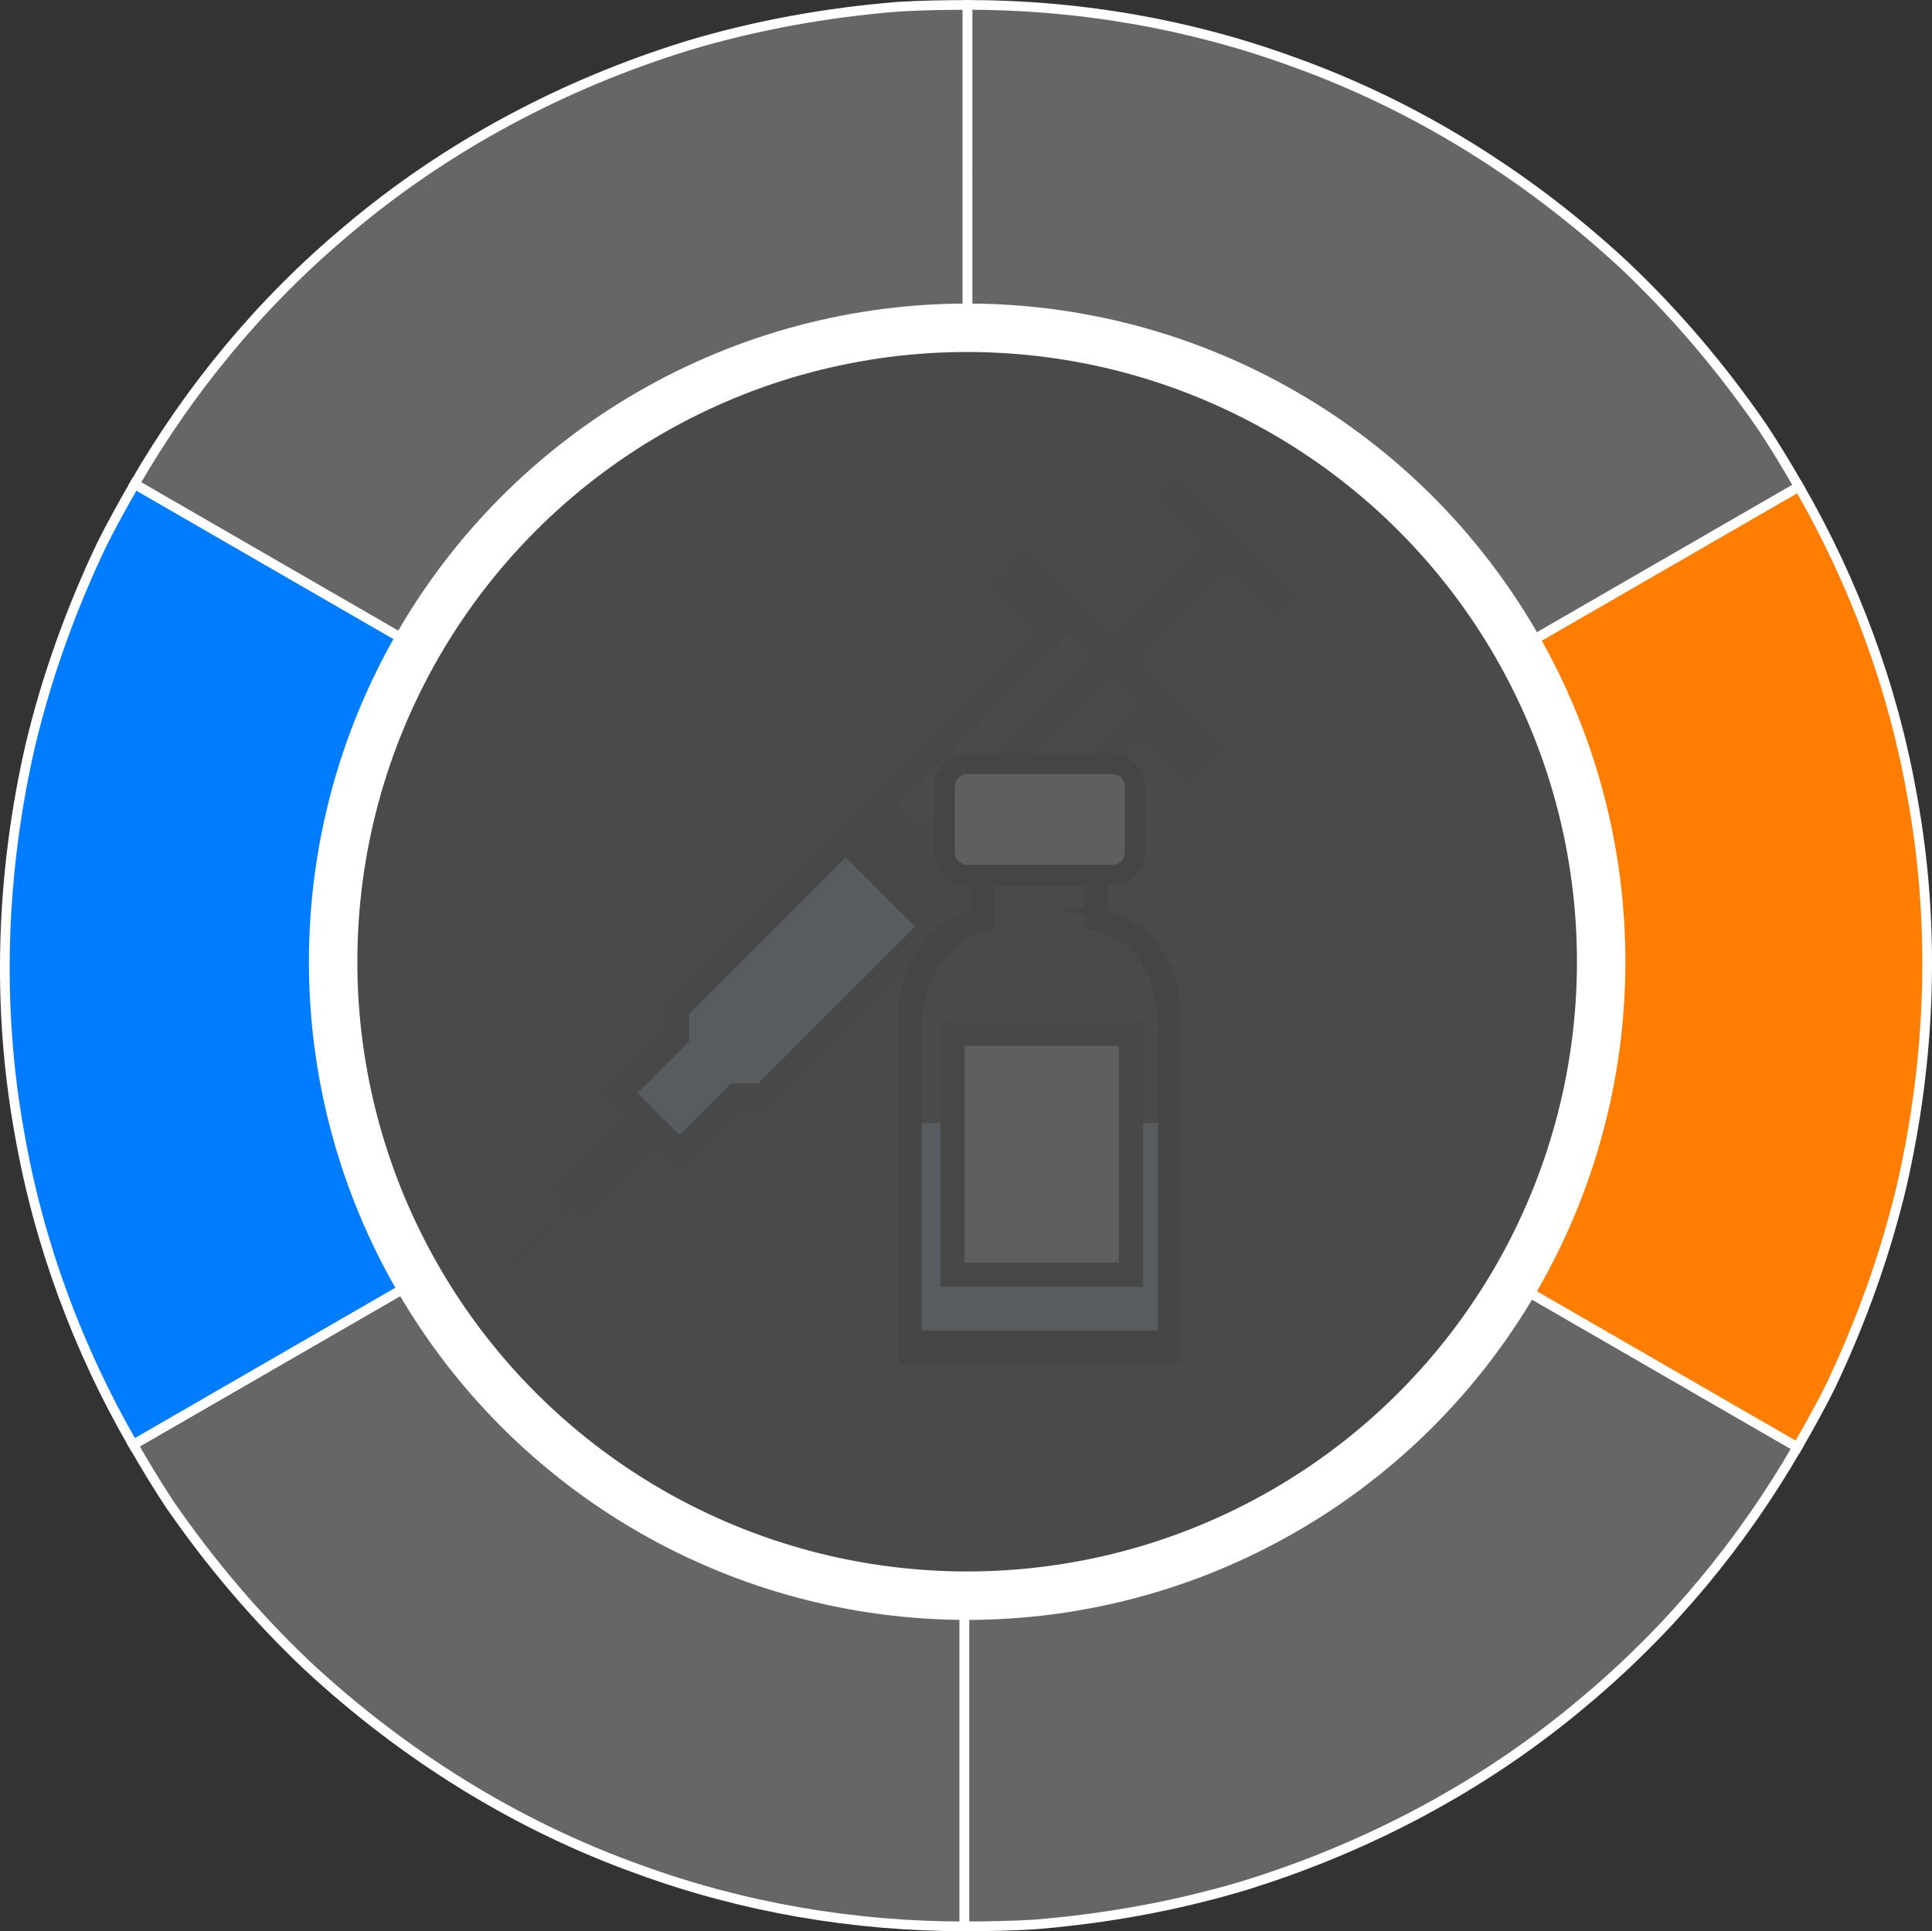
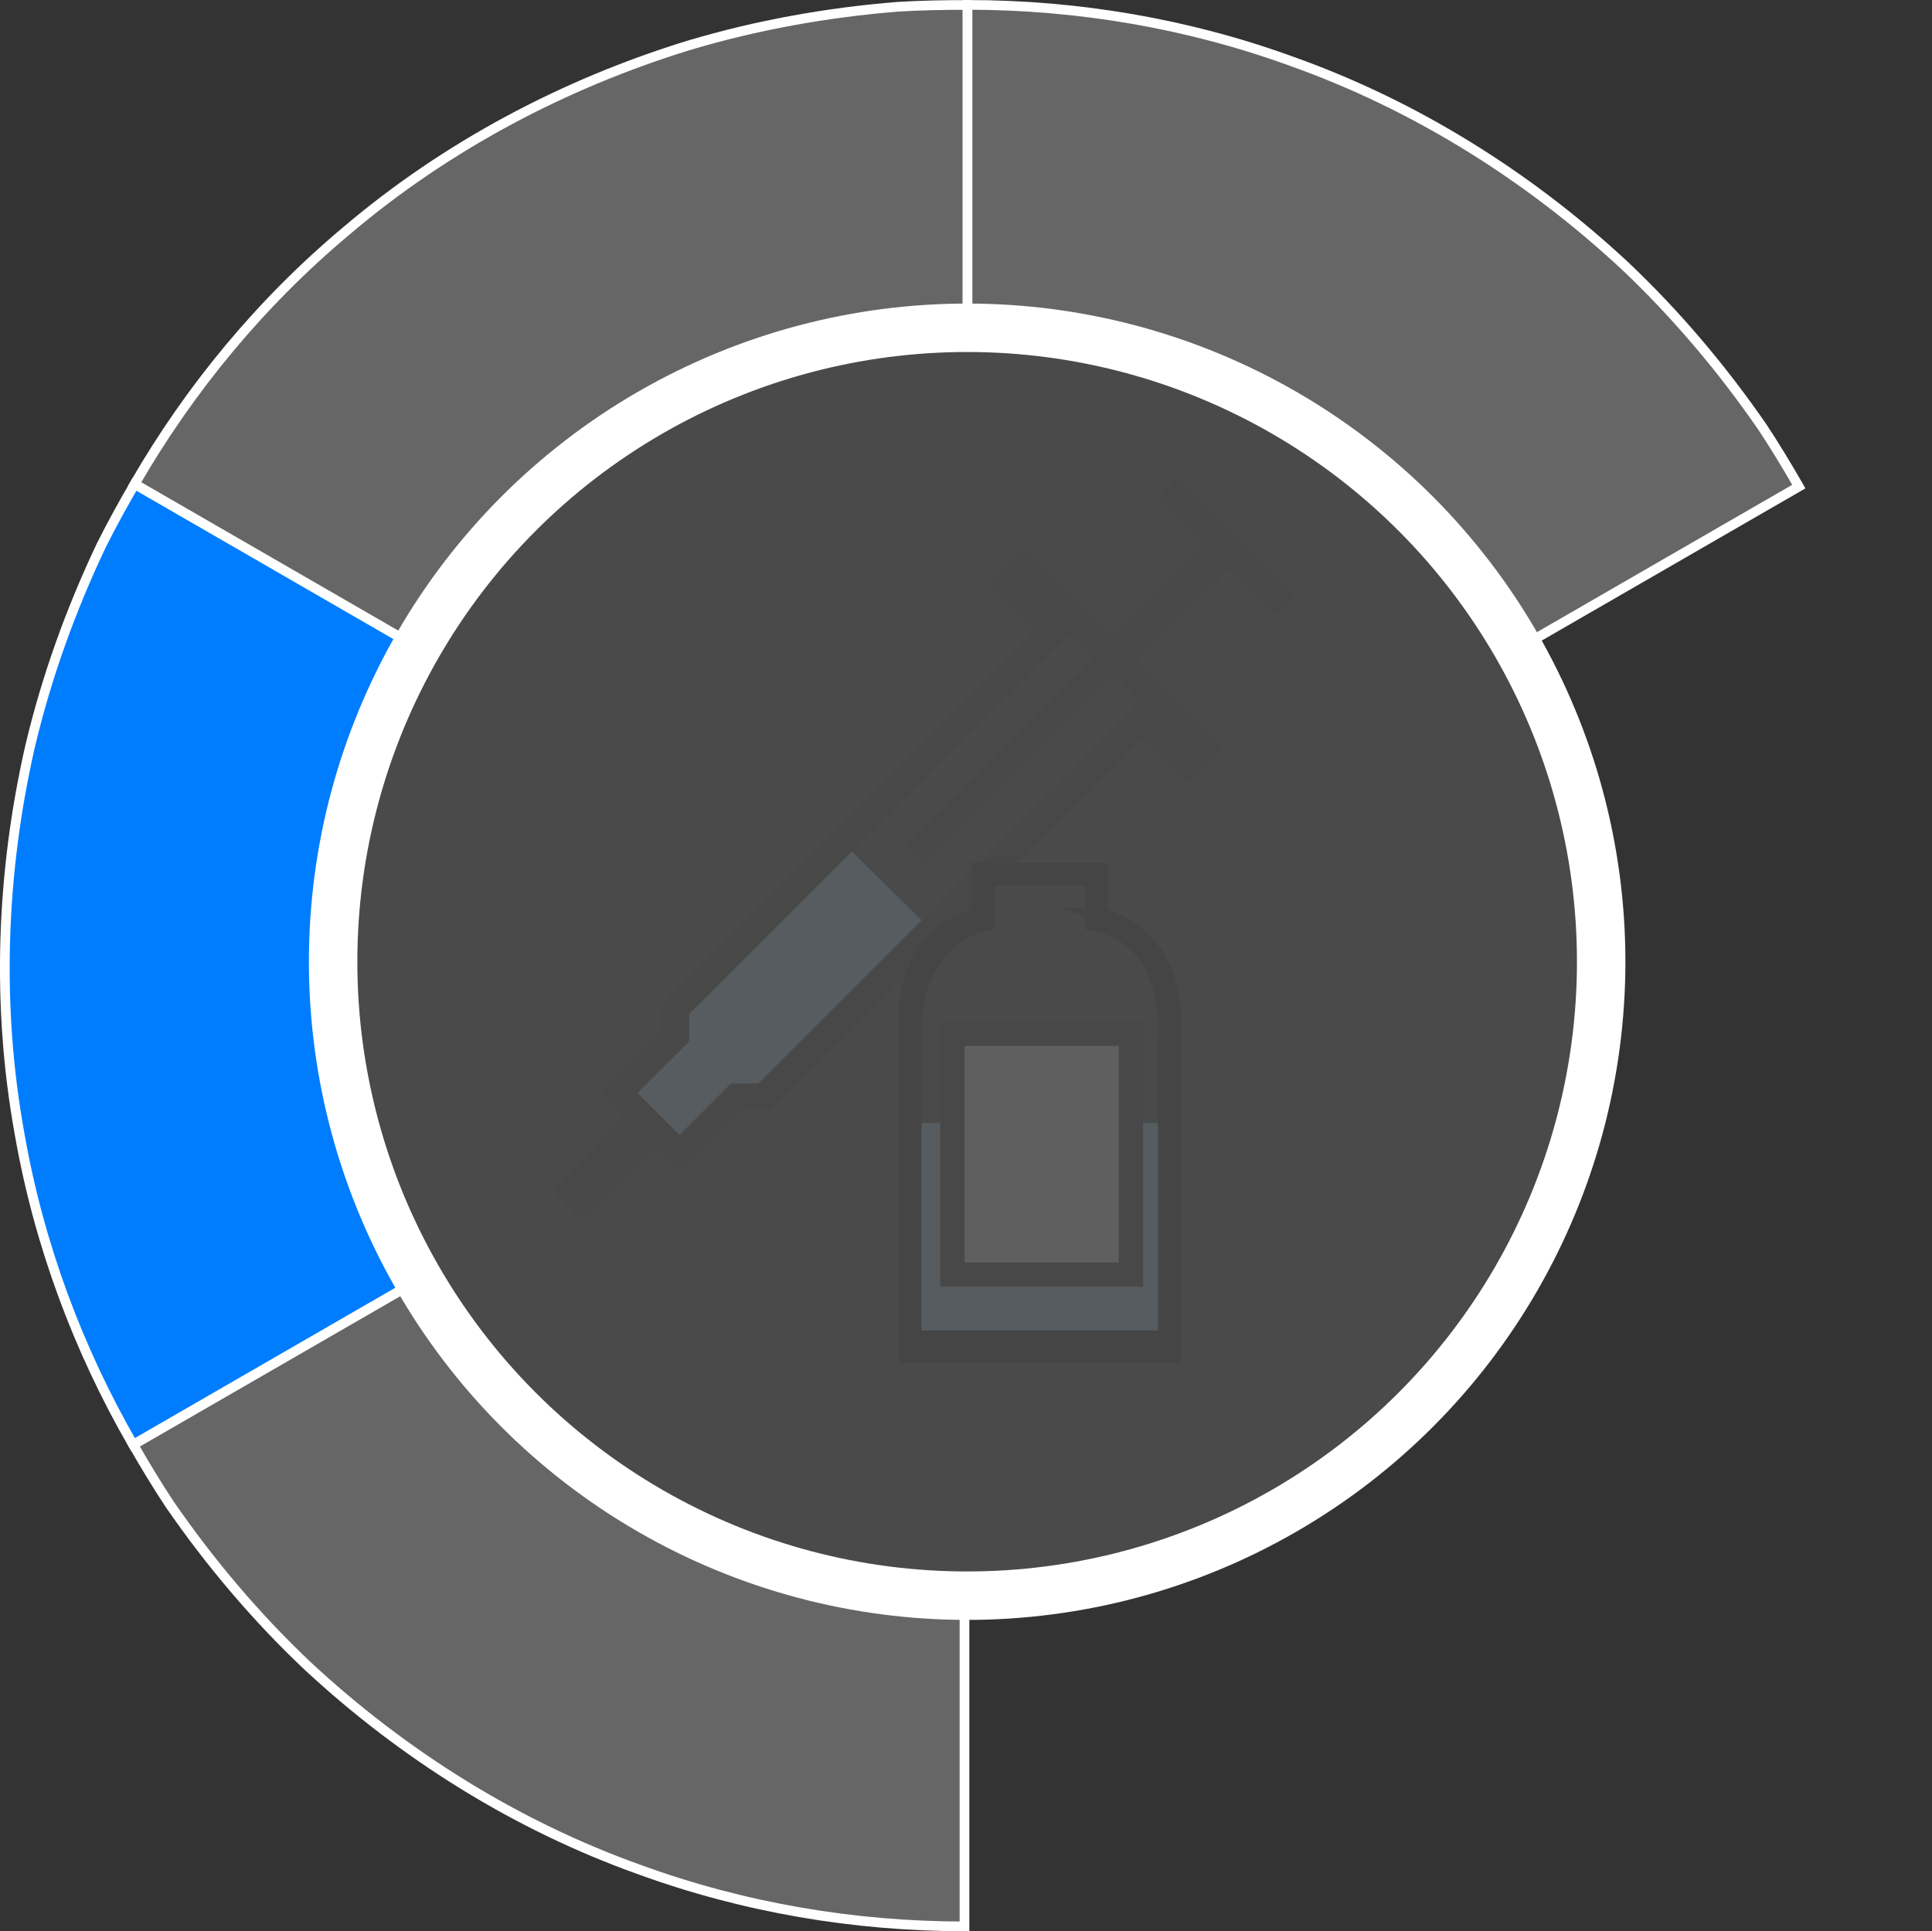
<svg xmlns="http://www.w3.org/2000/svg" xmlns:ns1="http://www.inkscape.org/namespaces/inkscape" xmlns:ns2="http://sodipodi.sourceforge.net/DTD/sodipodi-0.dtd" width="79.751mm" height="79.729mm" viewBox="0 0 79.751 79.729" version="1.1" id="svg2121" ns1:version="1.1.2 (b8e25be833, 2022-02-05)" ns2:docname="clinic-catherine-points.svg">
  <rect x="0" y="0" width="79.751" height="79.729" fill="#333333" stroke="none" />
  <defs id="defs2115" />
  <ns2:namedview id="base" pagecolor="#ffffff" bordercolor="#666666" borderopacity="1.0" ns1:pageopacity="0.0" ns1:pageshadow="2" ns1:zoom="1.4753815" ns1:cx="214.52079" ns1:cy="210.79294" ns1:document-units="mm" ns1:current-layer="layer1" ns1:document-rotation="0" showgrid="false" ns1:window-width="1920" ns1:window-height="1017" ns1:window-x="-8" ns1:window-y="-8" ns1:window-maximized="1" ns1:pagecheckerboard="0" />
  <g ns1:label="Layer 1" ns1:groupmode="layer" id="layer1" transform="translate(-68.832,-96.796)">
    <g id="g64134" transform="translate(-333.468,-84.481)">
      <g id="g14095" transform="translate(245.245,104.216)">
        <g id="g14008" transform="matrix(0.953,0.953,-0.953,0.953,82.261,-240.36)">
          <path id="polygon866" transform="matrix(0.187,-0.187,0.187,0.187,213.517,129.773)" style="fill:#a6e5ff;fill-rule:evenodd" d="m 64.623,106.337 -2.8,-2.8 -8.407,8.397 -1.35,-1.35 8.317,-8.487 -2.8,-2.81 6.61,-6.6 v -3.17 l 19.292,-19.292 10.27,10.15 -19.352,19.352 h -3.17 z" ns2:nodetypes="ccccccccccccc" />
          <path id="polygon868" transform="matrix(0.187,-0.187,0.187,0.187,213.517,129.773)" style="fill:none;fill-rule:evenodd;stroke:#231f20;stroke-width:3.09;stroke-miterlimit:3.86" d="m 127.552,35.608 -12.92,12.92 -10.09,-10.09 -1.9,1.9 5.36,5.36 -43.809,43.819 v 3.17 l -6.61,6.6 2.8,2.81 -8.317,8.487 1.35,1.35 8.407,-8.397 2.8,2.8 6.61,-6.61 h 3.17 l 43.819,-43.819 5.36,5.37 1.9,-1.9 -10.09,-10.1 12.92,-12.91 5.36,5.36 0.17,-0.17 -11.48,-11.48 -0.17,0.17 z" ns2:nodetypes="ccccccccccccccccccccccccc" />
-           <polygon points="97.3,76.04 93.7,79.63 83.82,69.74 87.41,66.15 " fill="#231f20" stroke="#231f20" stroke-miterlimit="3.86" stroke-width="3.09" fill-rule="evenodd" id="polygon870" transform="matrix(0.171,-0.187,0.171,0.187,216.373,129.773)" />
-           <line x1="244.186" y1="143.57" x2="244.184" y2="138.359" fill="none" stroke="#231f20" stroke-miterlimit="3.86" stroke-width="0.204" id="line872" />
          <line x1="244.114" y1="115.588" x2="244.114" y2="125.983" fill="none" stroke="#231f20" stroke-miterlimit="3.86" stroke-width="0.818" id="line874" />
        </g>
        <g id="g14063" transform="translate(-51.704,-17.642)">
          <g id="g1146" transform="matrix(0.265,0,0,0.265,215.332,107.311)">
            <rect x="117.68" y="127.372" width="38.27" height="33.318" fill="#a6e5ff" id="rect876" style="stroke-width:1.294" />
            <path d="m 146.77,94.86 v -7 h -19.22 v 7 c -8.91,2.73 -11.86,10.33 -11.34,18.37 v 50.52 h 41.9 v -50.52 c 0.51,-8.04 -2.43,-15.64 -11.34,-18.37 z m 9.81,19.9 v 45.93 h -38.84 v -45.93 c -0.52,-8 3,-16.84 11.34,-18.37 v -7 h 16.16 v 7 c 9.18,1.53 11.84,10.34 11.34,18.37 z" id="path878" />
            <path d="m 146.77,94.86 v -7 h -19.22 v 7 c -8.91,2.73 -11.86,10.33 -11.34,18.37 v 50.52 h 41.9 v -50.52 c 0.51,-8.04 -2.43,-15.64 -11.34,-18.37 z m 9.81,19.9 v 45.93 h -38.84 v -45.93 c -0.52,-8 3,-16.84 11.34,-18.37 v -7 h 16.16 v 7 c 9.18,1.53 11.84,10.34 11.34,18.37 z" fill="none" stroke="#000000" stroke-miterlimit="10" stroke-width="2" id="path880" />
-             <path d="m 148.56,71.43 h -22.8 c -1.944,0.044 -3.485,1.656 -3.44,3.6 v 10.11 c -0.045,1.944 1.496,3.556 3.44,3.6 h 22.8 c 1.944,-0.044 3.485,-1.656 3.44,-3.6 V 75 c 0.028,-1.933 -1.508,-3.526 -3.44,-3.57 z" fill="none" stroke="#000000" stroke-miterlimit="10" stroke-width="2" id="path884" ns2:nodetypes="ccccccccc" style="fill:#ffffff;stroke-width:3.2;stroke-miterlimit:10;stroke-dasharray:none" />
            <rect style="fill:#ffffff;fill-opacity:1;stroke:#231f20;stroke-width:3.78;stroke-opacity:1;paint-order:markers fill stroke" id="rect1759" width="27.806" height="37.524" x="123.556" y="113.471" />
          </g>
        </g>
      </g>
      <path id="path14603-2-8-6-4" style="fill:#666666;fill-opacity:1;stroke:#ffffff;stroke-width:0.4;stroke-miterlimit:4;stroke-dasharray:none;stroke-opacity:1;paint-order:markers fill stroke" d="m 419.738,234.025 -11.94,6.893 c 0.478,0.833 0.974,1.655 1.503,2.456 1.666,2.415 3.565,4.664 5.698,6.68 3.948,3.668 8.608,6.591 13.69,8.405 4.295,1.569 8.859,2.345 13.424,2.346 l 2.6e-4,-13.79 c -0.156,-7e-4 -0.312,-3.4e-4 -0.468,-0.004 -0.242,-0.006 -0.484,-0.015 -0.726,-0.028 -0.37,-0.016 -0.739,-0.041 -1.107,-0.074 -0.369,-0.033 -0.736,-0.074 -1.103,-0.123 -0.367,-0.049 -0.732,-0.106 -1.096,-0.171 -0.364,-0.065 -0.726,-0.138 -1.087,-0.219 -0.361,-0.081 -0.72,-0.169 -1.077,-0.266 -0.357,-0.096 -0.712,-0.2 -1.065,-0.312 -0.353,-0.112 -0.703,-0.23 -1.05,-0.357 -0.347,-0.126 -0.692,-0.261 -1.034,-0.402 -0.342,-0.141 -0.681,-0.29 -1.016,-0.445 -0.335,-0.156 -0.667,-0.318 -0.996,-0.488 -0.328,-0.17 -0.654,-0.347 -0.974,-0.53 -0.321,-0.184 -0.638,-0.374 -0.95,-0.572 -0.313,-0.197 -0.621,-0.402 -0.925,-0.613 -0.304,-0.211 -0.603,-0.428 -0.897,-0.652 -0.294,-0.224 -0.584,-0.454 -0.868,-0.691 -0.284,-0.237 -0.563,-0.48 -0.836,-0.729 -0.17,-0.152 -0.338,-0.307 -0.504,-0.464 -0.166,-0.157 -0.33,-0.315 -0.491,-0.477 -0.161,-0.161 -0.32,-0.325 -0.477,-0.49 -0.157,-0.166 -0.312,-0.334 -0.464,-0.504 -0.152,-0.17 -0.303,-0.341 -0.45,-0.515 -0.148,-0.174 -0.293,-0.35 -0.436,-0.528 -0.143,-0.178 -0.284,-0.357 -0.422,-0.539 -0.138,-0.182 -0.274,-0.364 -0.407,-0.55 -0.133,-0.185 -0.264,-0.372 -0.393,-0.561 -0.128,-0.189 -0.254,-0.379 -0.378,-0.571 -0.123,-0.192 -0.244,-0.385 -0.362,-0.58 -0.108,-0.178 -0.213,-0.357 -0.317,-0.537 z" />
      <path id="path14603-2-8-6-4-7" style="fill:#007dfe;fill-opacity:1;stroke:#ffffff;stroke-width:0.4;stroke-miterlimit:4;stroke-dasharray:none;stroke-opacity:1;paint-order:markers fill stroke" d="m 419.8,208.152 -11.94,-6.894 c -0.482,0.831 -0.947,1.671 -1.376,2.53 -1.258,2.65 -2.257,5.419 -2.936,8.275 -1.203,5.253 -1.403,10.75 -0.434,16.058 0.789,4.504 2.398,8.845 4.68,12.799 l 11.942,-6.895 c -0.077,-0.135 -0.156,-0.27 -0.23,-0.407 -0.116,-0.213 -0.229,-0.427 -0.339,-0.643 -0.171,-0.328 -0.334,-0.66 -0.49,-0.996 -0.156,-0.336 -0.304,-0.674 -0.445,-1.016 -0.141,-0.342 -0.274,-0.687 -0.4,-1.035 -0.126,-0.348 -0.244,-0.698 -0.354,-1.051 -0.11,-0.353 -0.213,-0.708 -0.309,-1.066 -0.095,-0.357 -0.183,-0.717 -0.263,-1.078 -0.08,-0.361 -0.152,-0.724 -0.216,-1.088 -0.064,-0.364 -0.12,-0.73 -0.169,-1.096 -0.049,-0.367 -0.09,-0.734 -0.122,-1.103 -0.033,-0.368 -0.058,-0.737 -0.075,-1.106 -0.017,-0.369 -0.027,-0.739 -0.028,-1.109 -10e-4,-0.37 0.005,-0.739 0.02,-1.108 0.015,-0.369 0.037,-0.739 0.068,-1.107 0.031,-0.368 0.069,-0.736 0.116,-1.103 0.047,-0.367 0.102,-0.733 0.165,-1.097 0.063,-0.364 0.134,-0.727 0.213,-1.089 0.047,-0.223 0.097,-0.447 0.15,-0.669 0.053,-0.222 0.108,-0.443 0.167,-0.664 0.059,-0.22 0.121,-0.44 0.186,-0.658 0.065,-0.219 0.133,-0.437 0.204,-0.654 0.071,-0.217 0.144,-0.433 0.221,-0.648 0.077,-0.215 0.157,-0.429 0.239,-0.641 0.083,-0.213 0.168,-0.424 0.256,-0.635 0.088,-0.21 0.179,-0.419 0.272,-0.627 0.094,-0.208 0.19,-0.415 0.289,-0.621 0.099,-0.205 0.201,-0.41 0.305,-0.612 0.105,-0.203 0.212,-0.404 0.321,-0.604 0.1,-0.183 0.203,-0.363 0.307,-0.543 z" />
      <path id="path14603-2-8-6-4-7-2" style="opacity:1;fill:#666666;fill-opacity:1;stroke:#ffffff;stroke-width:0.4;stroke-miterlimit:4;stroke-dasharray:none;stroke-opacity:1;paint-order:markers fill stroke" d="m 442.239,195.269 1.4e-4,-13.787 c -0.96,-0.002 -1.921,0.016 -2.879,0.074 -2.924,0.236 -5.822,0.755 -8.634,1.595 -5.15,1.585 -10.012,4.16 -14.124,7.654 -3.506,2.935 -6.46,6.499 -8.744,10.453 l 11.942,6.895 c 0.079,-0.135 0.156,-0.27 0.237,-0.403 0.126,-0.207 0.255,-0.412 0.387,-0.615 0.199,-0.312 0.405,-0.619 0.617,-0.922 0.213,-0.303 0.432,-0.601 0.658,-0.894 0.226,-0.293 0.458,-0.581 0.696,-0.864 0.238,-0.283 0.483,-0.56 0.733,-0.832 0.25,-0.272 0.507,-0.539 0.769,-0.8 0.262,-0.261 0.529,-0.517 0.802,-0.766 0.273,-0.25 0.551,-0.493 0.834,-0.731 0.283,-0.238 0.572,-0.469 0.865,-0.694 0.293,-0.225 0.591,-0.445 0.894,-0.657 0.302,-0.213 0.609,-0.419 0.921,-0.618 0.311,-0.2 0.627,-0.393 0.946,-0.579 0.32,-0.186 0.642,-0.365 0.97,-0.537 0.327,-0.172 0.659,-0.337 0.993,-0.495 0.334,-0.158 0.672,-0.308 1.013,-0.451 0.341,-0.143 0.685,-0.278 1.033,-0.406 0.347,-0.128 0.697,-0.248 1.05,-0.36 0.217,-0.071 0.435,-0.139 0.654,-0.205 0.219,-0.065 0.438,-0.128 0.658,-0.187 0.22,-0.059 0.441,-0.115 0.663,-0.168 0.222,-0.053 0.445,-0.103 0.668,-0.15 0.223,-0.047 0.447,-0.091 0.671,-0.132 0.224,-0.041 0.45,-0.079 0.675,-0.113 0.225,-0.035 0.451,-0.067 0.677,-0.096 0.226,-0.029 0.453,-0.055 0.679,-0.078 0.227,-0.023 0.455,-0.043 0.682,-0.06 0.228,-0.017 0.455,-0.031 0.683,-0.042 0.228,-0.011 0.456,-0.019 0.684,-0.024 0.208,-0.005 0.416,-0.006 0.624,-0.006 z" />
-       <path id="path14603-2-8" style="fill:#ff7d00;fill-opacity:1;stroke:#ffffff;stroke-width:0.4;stroke-miterlimit:4;stroke-dasharray:none;stroke-opacity:1;paint-order:markers fill stroke" d="m 464.551,234.134 11.94,6.894 c 0.482,-0.83 0.947,-1.671 1.376,-2.53 1.258,-2.65 2.257,-5.419 2.936,-8.275 1.203,-5.253 1.403,-10.75 0.434,-16.058 -0.789,-4.504 -2.398,-8.845 -4.68,-12.799 l -11.942,6.895 c 0.077,0.135 0.156,0.27 0.23,0.407 0.116,0.212 0.229,0.427 0.339,0.643 0.171,0.328 0.334,0.66 0.49,0.996 0.156,0.336 0.304,0.674 0.445,1.016 0.141,0.342 0.274,0.687 0.4,1.035 0.126,0.348 0.244,0.698 0.354,1.051 0.11,0.353 0.213,0.708 0.308,1.066 0.095,0.357 0.183,0.717 0.263,1.078 0.08,0.361 0.152,0.724 0.216,1.088 0.064,0.364 0.12,0.73 0.169,1.096 0.049,0.367 0.09,0.734 0.122,1.103 0.033,0.368 0.058,0.737 0.075,1.106 0.017,0.369 0.027,0.739 0.028,1.109 10e-4,0.37 -0.005,0.739 -0.02,1.108 -0.015,0.369 -0.037,0.739 -0.068,1.107 -0.031,0.368 -0.069,0.736 -0.116,1.103 -0.047,0.367 -0.102,0.733 -0.165,1.097 -0.063,0.364 -0.134,0.727 -0.213,1.089 -0.047,0.223 -0.097,0.447 -0.15,0.669 -0.053,0.222 -0.108,0.443 -0.167,0.664 -0.059,0.22 -0.121,0.44 -0.186,0.658 -0.065,0.219 -0.133,0.437 -0.204,0.654 -0.071,0.217 -0.144,0.433 -0.221,0.648 -0.077,0.215 -0.157,0.429 -0.239,0.641 -0.083,0.213 -0.168,0.424 -0.256,0.635 -0.088,0.21 -0.179,0.419 -0.272,0.627 -0.094,0.208 -0.19,0.415 -0.289,0.621 -0.099,0.205 -0.201,0.41 -0.305,0.612 -0.104,0.203 -0.212,0.404 -0.321,0.604 -0.1,0.182 -0.203,0.363 -0.307,0.543 z" />
-       <path id="path14603-2-8-6" style="font-variation-settings:normal;fill:#666666;fill-opacity:1;stroke:#ffffff;stroke-width:0.4;stroke-linecap:butt;stroke-linejoin:miter;stroke-miterlimit:4;stroke-dasharray:none;stroke-dashoffset:0;stroke-opacity:1;paint-order:markers fill stroke;stop-color:#000000" d="m 442.11,247.015 -1.4e-4,13.787 c 0.96,0.002 1.921,-0.016 2.879,-0.074 2.924,-0.236 5.822,-0.755 8.634,-1.595 5.15,-1.585 10.012,-4.16 14.124,-7.654 3.506,-2.935 6.46,-6.499 8.744,-10.453 l -11.942,-6.895 c -0.079,0.135 -0.156,0.27 -0.237,0.403 -0.126,0.207 -0.255,0.412 -0.387,0.615 -0.199,0.312 -0.405,0.619 -0.617,0.922 -0.213,0.303 -0.432,0.601 -0.658,0.894 -0.226,0.293 -0.458,0.581 -0.696,0.864 -0.238,0.283 -0.483,0.56 -0.733,0.832 -0.25,0.272 -0.507,0.539 -0.769,0.8 -0.262,0.261 -0.529,0.517 -0.802,0.766 -0.273,0.25 -0.551,0.493 -0.834,0.731 -0.283,0.238 -0.572,0.469 -0.865,0.694 -0.293,0.225 -0.591,0.445 -0.894,0.657 -0.302,0.213 -0.609,0.419 -0.921,0.618 -0.311,0.2 -0.627,0.393 -0.946,0.579 -0.32,0.186 -0.642,0.365 -0.97,0.537 -0.327,0.172 -0.659,0.337 -0.993,0.495 -0.334,0.158 -0.672,0.308 -1.013,0.451 -0.341,0.143 -0.685,0.278 -1.033,0.406 -0.347,0.128 -0.697,0.248 -1.05,0.36 -0.217,0.071 -0.435,0.139 -0.654,0.205 -0.219,0.065 -0.438,0.128 -0.658,0.187 -0.22,0.059 -0.441,0.115 -0.663,0.168 -0.222,0.053 -0.445,0.103 -0.668,0.15 -0.223,0.047 -0.447,0.091 -0.671,0.132 -0.224,0.041 -0.45,0.079 -0.675,0.113 -0.225,0.035 -0.451,0.067 -0.677,0.096 -0.226,0.029 -0.453,0.055 -0.679,0.078 -0.227,0.023 -0.455,0.043 -0.682,0.06 -0.228,0.017 -0.455,0.031 -0.683,0.042 -0.228,0.011 -0.456,0.019 -0.684,0.024 -0.208,0.005 -0.416,0.006 -0.624,0.006 z" />
      <path id="path14603-2-8-6-4-7-2-7" style="fill:#666666;fill-opacity:1;stroke:#ffffff;stroke-width:0.4;stroke-miterlimit:4;stroke-dasharray:none;stroke-opacity:1;paint-order:markers fill stroke" d="m 464.614,208.258 11.94,-6.893 c -0.478,-0.833 -0.974,-1.655 -1.503,-2.456 -1.666,-2.415 -3.565,-4.664 -5.698,-6.68 -3.948,-3.668 -8.608,-6.591 -13.69,-8.405 -4.295,-1.569 -8.859,-2.345 -13.424,-2.346 l -2.7e-4,13.79 c 0.156,6.8e-4 0.312,3.4e-4 0.468,0.004 0.242,0.006 0.484,0.015 0.726,0.028 0.37,0.016 0.739,0.041 1.107,0.074 0.369,0.033 0.736,0.074 1.103,0.123 0.367,0.049 0.732,0.106 1.096,0.171 0.364,0.065 0.726,0.138 1.087,0.219 0.361,0.081 0.72,0.169 1.077,0.266 0.357,0.096 0.712,0.2 1.065,0.312 0.353,0.112 0.703,0.23 1.05,0.357 0.347,0.126 0.692,0.261 1.034,0.402 0.342,0.141 0.681,0.29 1.016,0.445 0.335,0.156 0.667,0.318 0.996,0.488 0.328,0.17 0.654,0.347 0.974,0.53 0.321,0.184 0.638,0.374 0.95,0.572 0.313,0.197 0.621,0.402 0.925,0.613 0.304,0.211 0.603,0.428 0.897,0.652 0.294,0.224 0.584,0.454 0.868,0.691 0.284,0.237 0.563,0.48 0.836,0.729 0.17,0.152 0.338,0.307 0.504,0.464 0.166,0.157 0.33,0.315 0.491,0.477 0.161,0.161 0.32,0.325 0.477,0.49 0.157,0.166 0.312,0.334 0.464,0.504 0.152,0.17 0.303,0.341 0.45,0.515 0.148,0.174 0.293,0.35 0.436,0.528 0.143,0.178 0.284,0.357 0.422,0.539 0.138,0.182 0.274,0.364 0.407,0.55 0.133,0.185 0.264,0.372 0.393,0.561 0.128,0.189 0.254,0.379 0.378,0.571 0.123,0.192 0.244,0.385 0.362,0.58 0.108,0.178 0.213,0.357 0.317,0.537 z" />
      <circle style="font-variation-settings:normal;opacity:1;fill:#4d4d4d;fill-opacity:0.895;stroke:#ffffff;stroke-width:2;stroke-linecap:butt;stroke-linejoin:miter;stroke-miterlimit:4;stroke-dasharray:none;stroke-dashoffset:0;stroke-opacity:1;paint-order:markers fill stroke;stop-color:#000000;stop-opacity:1" id="path28551" cx="442.223" cy="220.981" r="26.172" />
    </g>
  </g>
</svg>